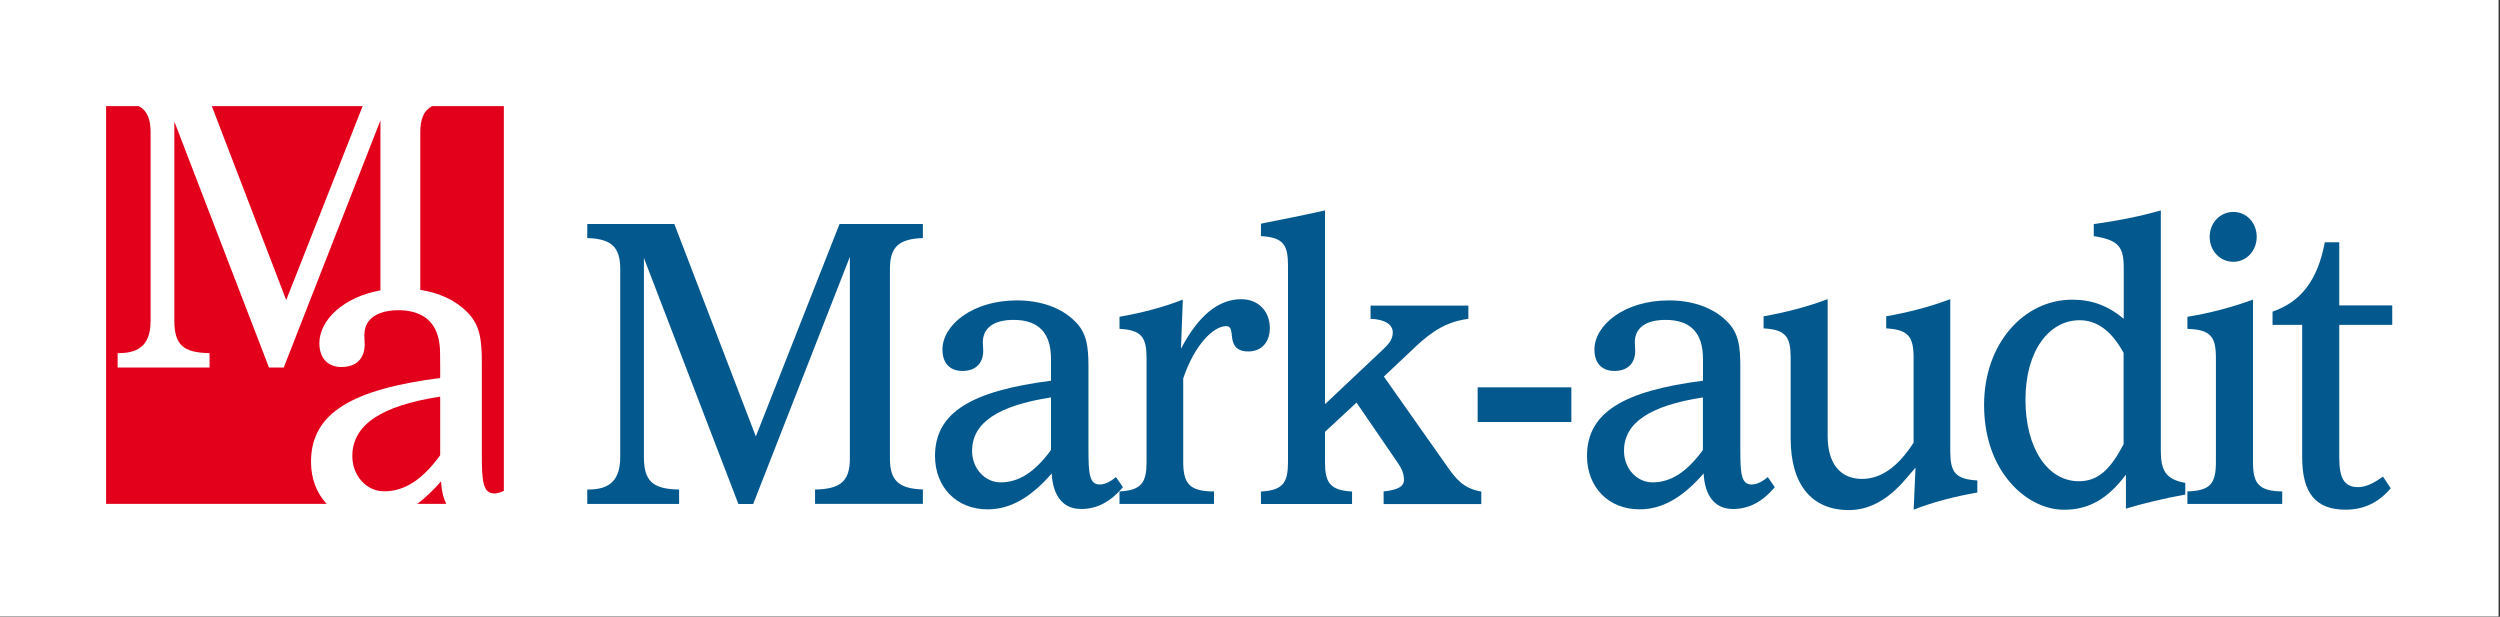
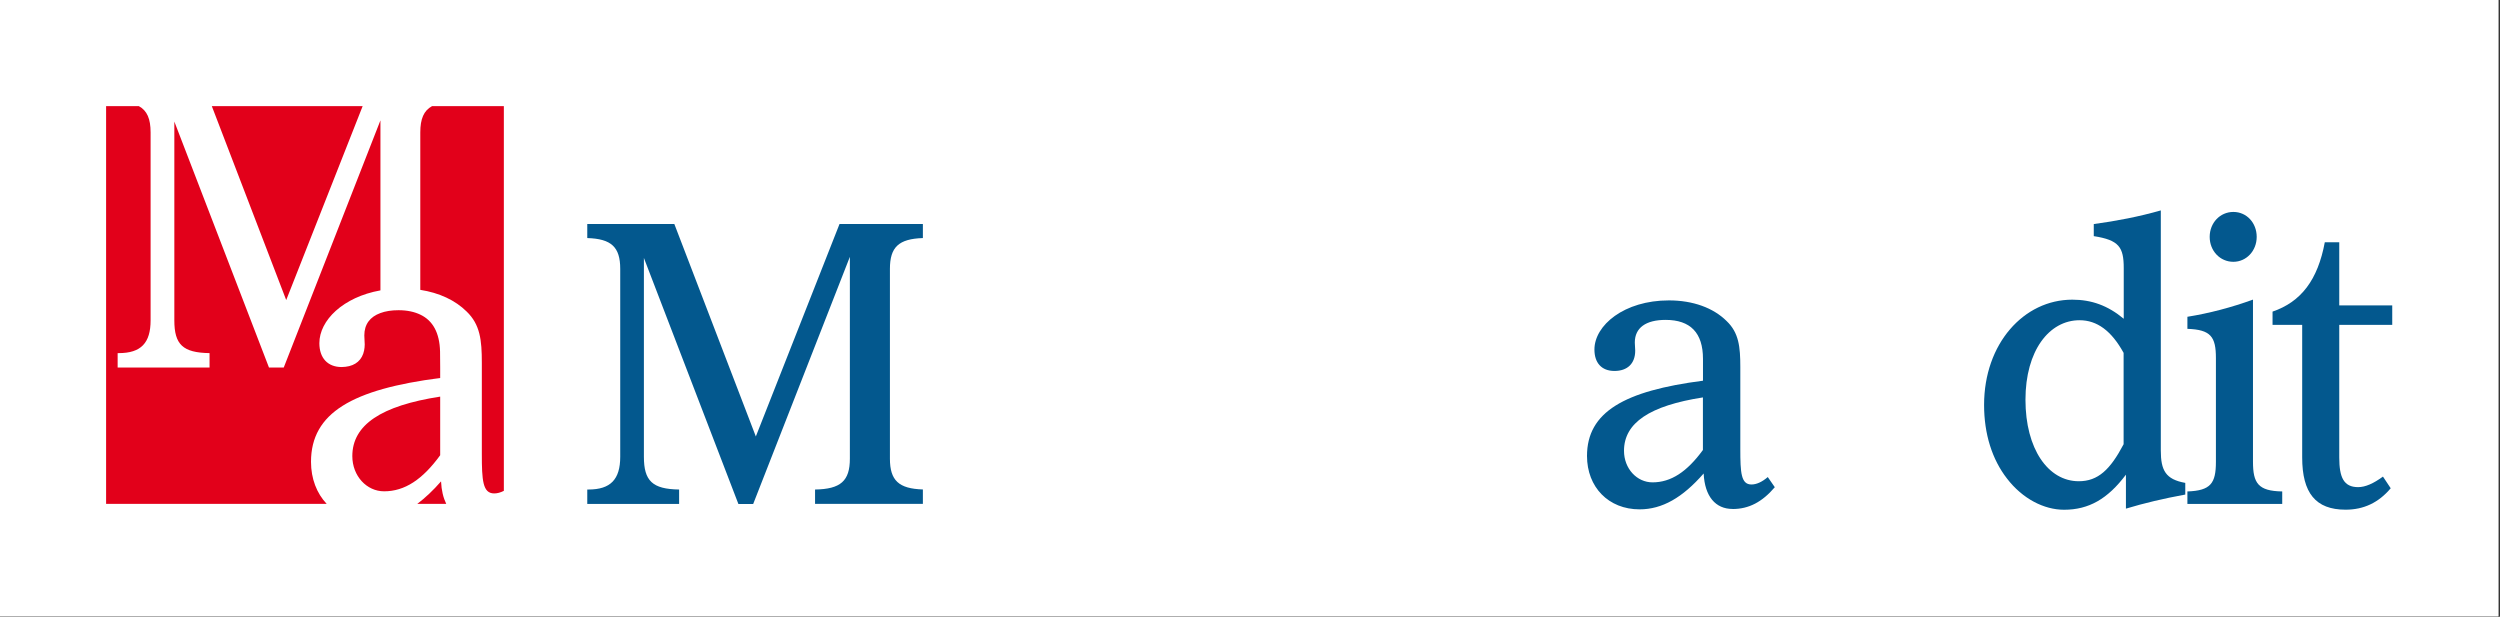
<svg xmlns="http://www.w3.org/2000/svg" width="377" height="93" viewBox="0 0 377 93" fill="none">
  <rect x="0" y="0" width="377" height="93" fill="#333333" stroke="none" />
  <rect width="376.75" height="92.93" fill="white" />
  <rect width="376.75" height="92.93" fill="white" />
  <g clip-path="url(#clip0_100_124)">
    <path d="M75.99 16H16V76H75.99V16Z" fill="white" />
    <path d="M122.91 75.99V73.82C126.76 73.76 128.16 72.53 128.16 69.18V38.73L113.58 76H111.35L97.1 38.9V68.88C97.1 72.52 98.38 73.76 102.41 73.82V75.99H88.56V73.82H88.73C92.08 73.82 93.53 72.29 93.53 68.88V40.54C93.53 37.25 92.19 36.01 88.56 35.9V33.78H101.69L113.98 65.82L126.6 33.78H139.17V35.9C135.54 36.02 134.2 37.25 134.2 40.54V69.17C134.2 72.46 135.54 73.7 139.17 73.81V75.98H122.91V75.99Z" fill="#03588E" />
-     <path d="M162.96 76.75C160.39 76.75 158.77 74.87 158.6 71.4C155.42 75.05 152.34 76.81 148.93 76.81C144.24 76.81 141 73.46 141 68.76C141 62.12 146.64 58.94 158.49 57.41V54.12C158.49 50.18 156.59 48.24 152.85 48.24C149.89 48.24 148.21 49.42 148.21 51.65C148.21 52.06 148.27 52.47 148.27 52.88C148.27 54.82 147.1 55.94 145.14 55.94C143.18 55.94 142.12 54.7 142.12 52.71C142.12 49.06 146.59 45.3 153.35 45.3C156.98 45.3 160.06 46.42 162.07 48.42C163.91 50.18 164.14 52.3 164.14 55.36V67.71C164.14 71.3 164.25 73.06 165.82 73.06C166.54 73.06 167.38 72.71 168.28 71.94L169.34 73.47C167.44 75.7 165.43 76.76 162.97 76.76L162.96 76.75ZM158.49 59.93C150.5 61.17 146.59 63.75 146.59 67.98C146.59 70.68 148.55 72.74 150.89 72.74C153.68 72.74 156.09 71.15 158.49 67.86V59.92V59.93Z" fill="#03588E" />
-     <path d="M188.26 53C186.98 53 186.19 52.53 185.91 51.47C185.63 50.53 185.91 49.18 184.91 49.18C183.01 49.18 180.16 51.94 178.43 57.06V69.64C178.43 72.93 179.38 74.11 183.07 74.11V75.99H168.82V74.11C172.17 73.93 172.9 72.76 172.9 69.64V54C172.9 50.88 172.17 49.77 168.82 49.59V47.77C172.17 47.18 175.36 46.36 178.37 45.18L178.09 52.59C180.71 47.59 183.73 45.12 187.19 45.12C189.76 45.12 191.49 46.94 191.49 49.47C191.49 51.64 190.21 53 188.25 53H188.26Z" fill="#03588E" />
-     <path d="M208.65 75.99V74.11C210.77 73.87 211.72 73.4 211.72 72.35C211.72 71.3 211.27 70.47 210.6 69.53L204.56 60.71L199.81 65.12V69.65C199.81 72.77 200.54 73.94 203.89 74.12V76H190.15V74.12C193.5 73.94 194.23 72.77 194.23 69.65V40.02C194.23 36.9 193.5 35.79 190.15 35.61V33.73C193.45 33.08 196.63 32.44 199.81 31.73V60.95L208.41 52.84C209.42 51.9 210.03 51.19 210.03 50.14C210.03 48.96 208.86 48.14 206.68 48.08V46.08H221.43V48.08C218.19 48.49 215.95 49.96 213.55 52.2L208.69 56.79L218.13 70.19C219.53 72.19 220.64 73.66 223.38 74.13V76.01H208.63L208.65 75.99Z" fill="#03588E" />
-     <path d="M222.83 63.64V58.41H236.96V63.64H222.83Z" fill="#03588E" />
    <path d="M261.27 76.75C258.7 76.75 257.08 74.87 256.91 71.4C253.73 75.05 250.65 76.81 247.25 76.81C242.56 76.81 239.32 73.46 239.32 68.76C239.32 62.12 244.96 58.94 256.81 57.41V54.12C256.81 50.18 254.91 48.24 251.17 48.24C248.21 48.24 246.53 49.42 246.53 51.65C246.53 52.06 246.59 52.47 246.59 52.88C246.59 54.82 245.42 55.94 243.46 55.94C241.5 55.94 240.44 54.7 240.44 52.71C240.44 49.06 244.91 45.3 251.67 45.3C255.3 45.3 258.37 46.42 260.38 48.42C262.22 50.18 262.44 52.3 262.44 55.36V67.71C262.44 71.3 262.55 73.06 264.12 73.06C264.85 73.06 265.69 72.71 266.58 71.94L267.64 73.47C265.74 75.7 263.73 76.76 261.27 76.76V76.75ZM256.8 59.93C248.81 61.17 244.9 63.75 244.9 67.98C244.9 70.68 246.85 72.74 249.2 72.74C251.99 72.74 254.4 71.15 256.8 67.86V59.92V59.93Z" fill="#03588E" />
-     <path d="M288.58 76.87L288.86 70.52L287.35 72.28C284.72 75.34 281.93 76.92 278.8 76.92C273.27 76.92 270.03 73.16 270.03 66.1V53.93C270.03 50.81 269.3 49.7 265.95 49.52V47.7C269.24 47.11 272.48 46.29 275.61 45.11V65.75C275.61 69.92 277.51 72.22 280.8 72.22C283.65 72.22 286.22 70.4 288.57 66.75V53.93C288.57 50.81 287.79 49.7 284.44 49.52V47.7C287.74 47.11 290.98 46.29 294.1 45.11V68.04C294.1 71.16 294.83 72.27 298.18 72.45V74.27C294.83 74.86 291.59 75.68 288.57 76.86L288.58 76.87Z" fill="#03588E" />
    <path d="M320.59 76.69V71.58C317.85 75.23 315 76.87 311.26 76.87C308.24 76.87 305 75.22 302.66 72.17C300.42 69.29 299.2 65.47 299.2 61.06C299.2 51.83 305.18 45.19 312.5 45.19C315.4 45.19 317.86 46.07 320.26 48.07V40.43C320.26 37.26 319.54 36.2 315.74 35.61V33.79C319.2 33.32 322.56 32.67 325.85 31.73V67.94C325.85 70.94 326.58 72.29 329.54 72.82V74.58C326.3 75.17 323.34 75.87 320.6 76.7L320.59 76.69ZM320.25 53.23C318.41 49.88 316.23 48.29 313.6 48.29C309.02 48.29 305.44 52.87 305.44 60.28C305.44 67.69 308.85 72.57 313.48 72.57C316.39 72.57 318.23 70.81 320.24 66.99V53.23H320.25Z" fill="#03588E" />
    <path d="M329.86 75.99V74.11C333.38 73.99 334.16 72.88 334.16 69.64V54C334.16 50.77 333.38 49.71 329.86 49.59V47.77C333.16 47.24 336.51 46.36 339.75 45.18V69.64C339.75 72.87 340.53 74.05 344.16 74.11V75.99H329.86ZM336.79 39.48C334.78 39.48 333.22 37.83 333.22 35.72C333.22 33.61 334.78 31.96 336.79 31.96C338.8 31.96 340.31 33.61 340.31 35.72C340.31 37.83 338.75 39.48 336.79 39.48Z" fill="#03588E" />
    <path d="M352.76 49V68.99C352.76 71.99 353.43 73.46 355.61 73.46C356.67 73.46 357.9 72.93 359.35 71.87L360.52 73.63C358.68 75.81 356.44 76.86 353.71 76.86C349.19 76.86 347.17 74.33 347.17 68.98V48.99H342.7V46.99C347 45.52 349.52 42.23 350.58 36.53H352.76V46.05H360.75V48.99H352.76V49Z" fill="#03588E" />
    <path d="M62.92 75.98H67.29C66.85 75.07 66.57 73.95 66.51 72.59C65.31 73.97 64.12 75.08 62.93 75.98H62.92ZM65.16 16C63.9 16.68 63.38 17.93 63.38 19.97V43.71C66.23 44.15 68.64 45.27 70.36 46.97C72.41 48.94 72.66 51.29 72.66 54.7V68.45C72.66 72.44 72.79 74.41 74.53 74.41C74.98 74.41 75.47 74.28 75.98 74.02V16H65.16ZM66.38 57V55.43L66.36 53.01C66.29 50.19 65.28 48.35 63.39 47.45C62.49 47.02 61.41 46.78 60.1 46.78C59.02 46.78 58.11 46.93 57.36 47.21C55.8 47.78 54.94 48.9 54.94 50.58C54.94 51.04 55 51.49 55 51.95C55 52.27 54.96 52.56 54.91 52.84C54.63 54.27 53.63 55.14 52.11 55.31C51.92 55.33 51.72 55.35 51.52 55.35C49.4 55.35 48.16 53.97 48.16 51.75C48.16 48.32 51.72 44.8 57.37 43.79V18.15L42.79 55.42H40.56L26.29 18.33V48.31C26.29 51.96 27.57 53.19 31.6 53.25V55.42H17.74V53.25H17.91C21.26 53.25 22.71 51.72 22.71 48.31V19.97C22.71 17.93 22.19 16.68 20.93 16H16V75.98H49.26C47.77 74.4 46.9 72.2 46.9 69.64C46.9 62.24 53.18 58.7 66.38 57ZM54.69 16H31.94L43.16 45.25L54.69 16ZM66.38 68.65V59.81C57.48 61.18 53.13 64.07 53.13 68.78C53.13 71.79 55.31 74.09 57.92 74.09C61.03 74.09 63.71 72.32 66.38 68.65Z" fill="#E2001A" />
  </g>
  <defs>
    <clipPath id="clip0_100_124">
      <rect width="344.75" height="60.93" fill="white" transform="translate(16 16)" />
    </clipPath>
  </defs>
</svg>